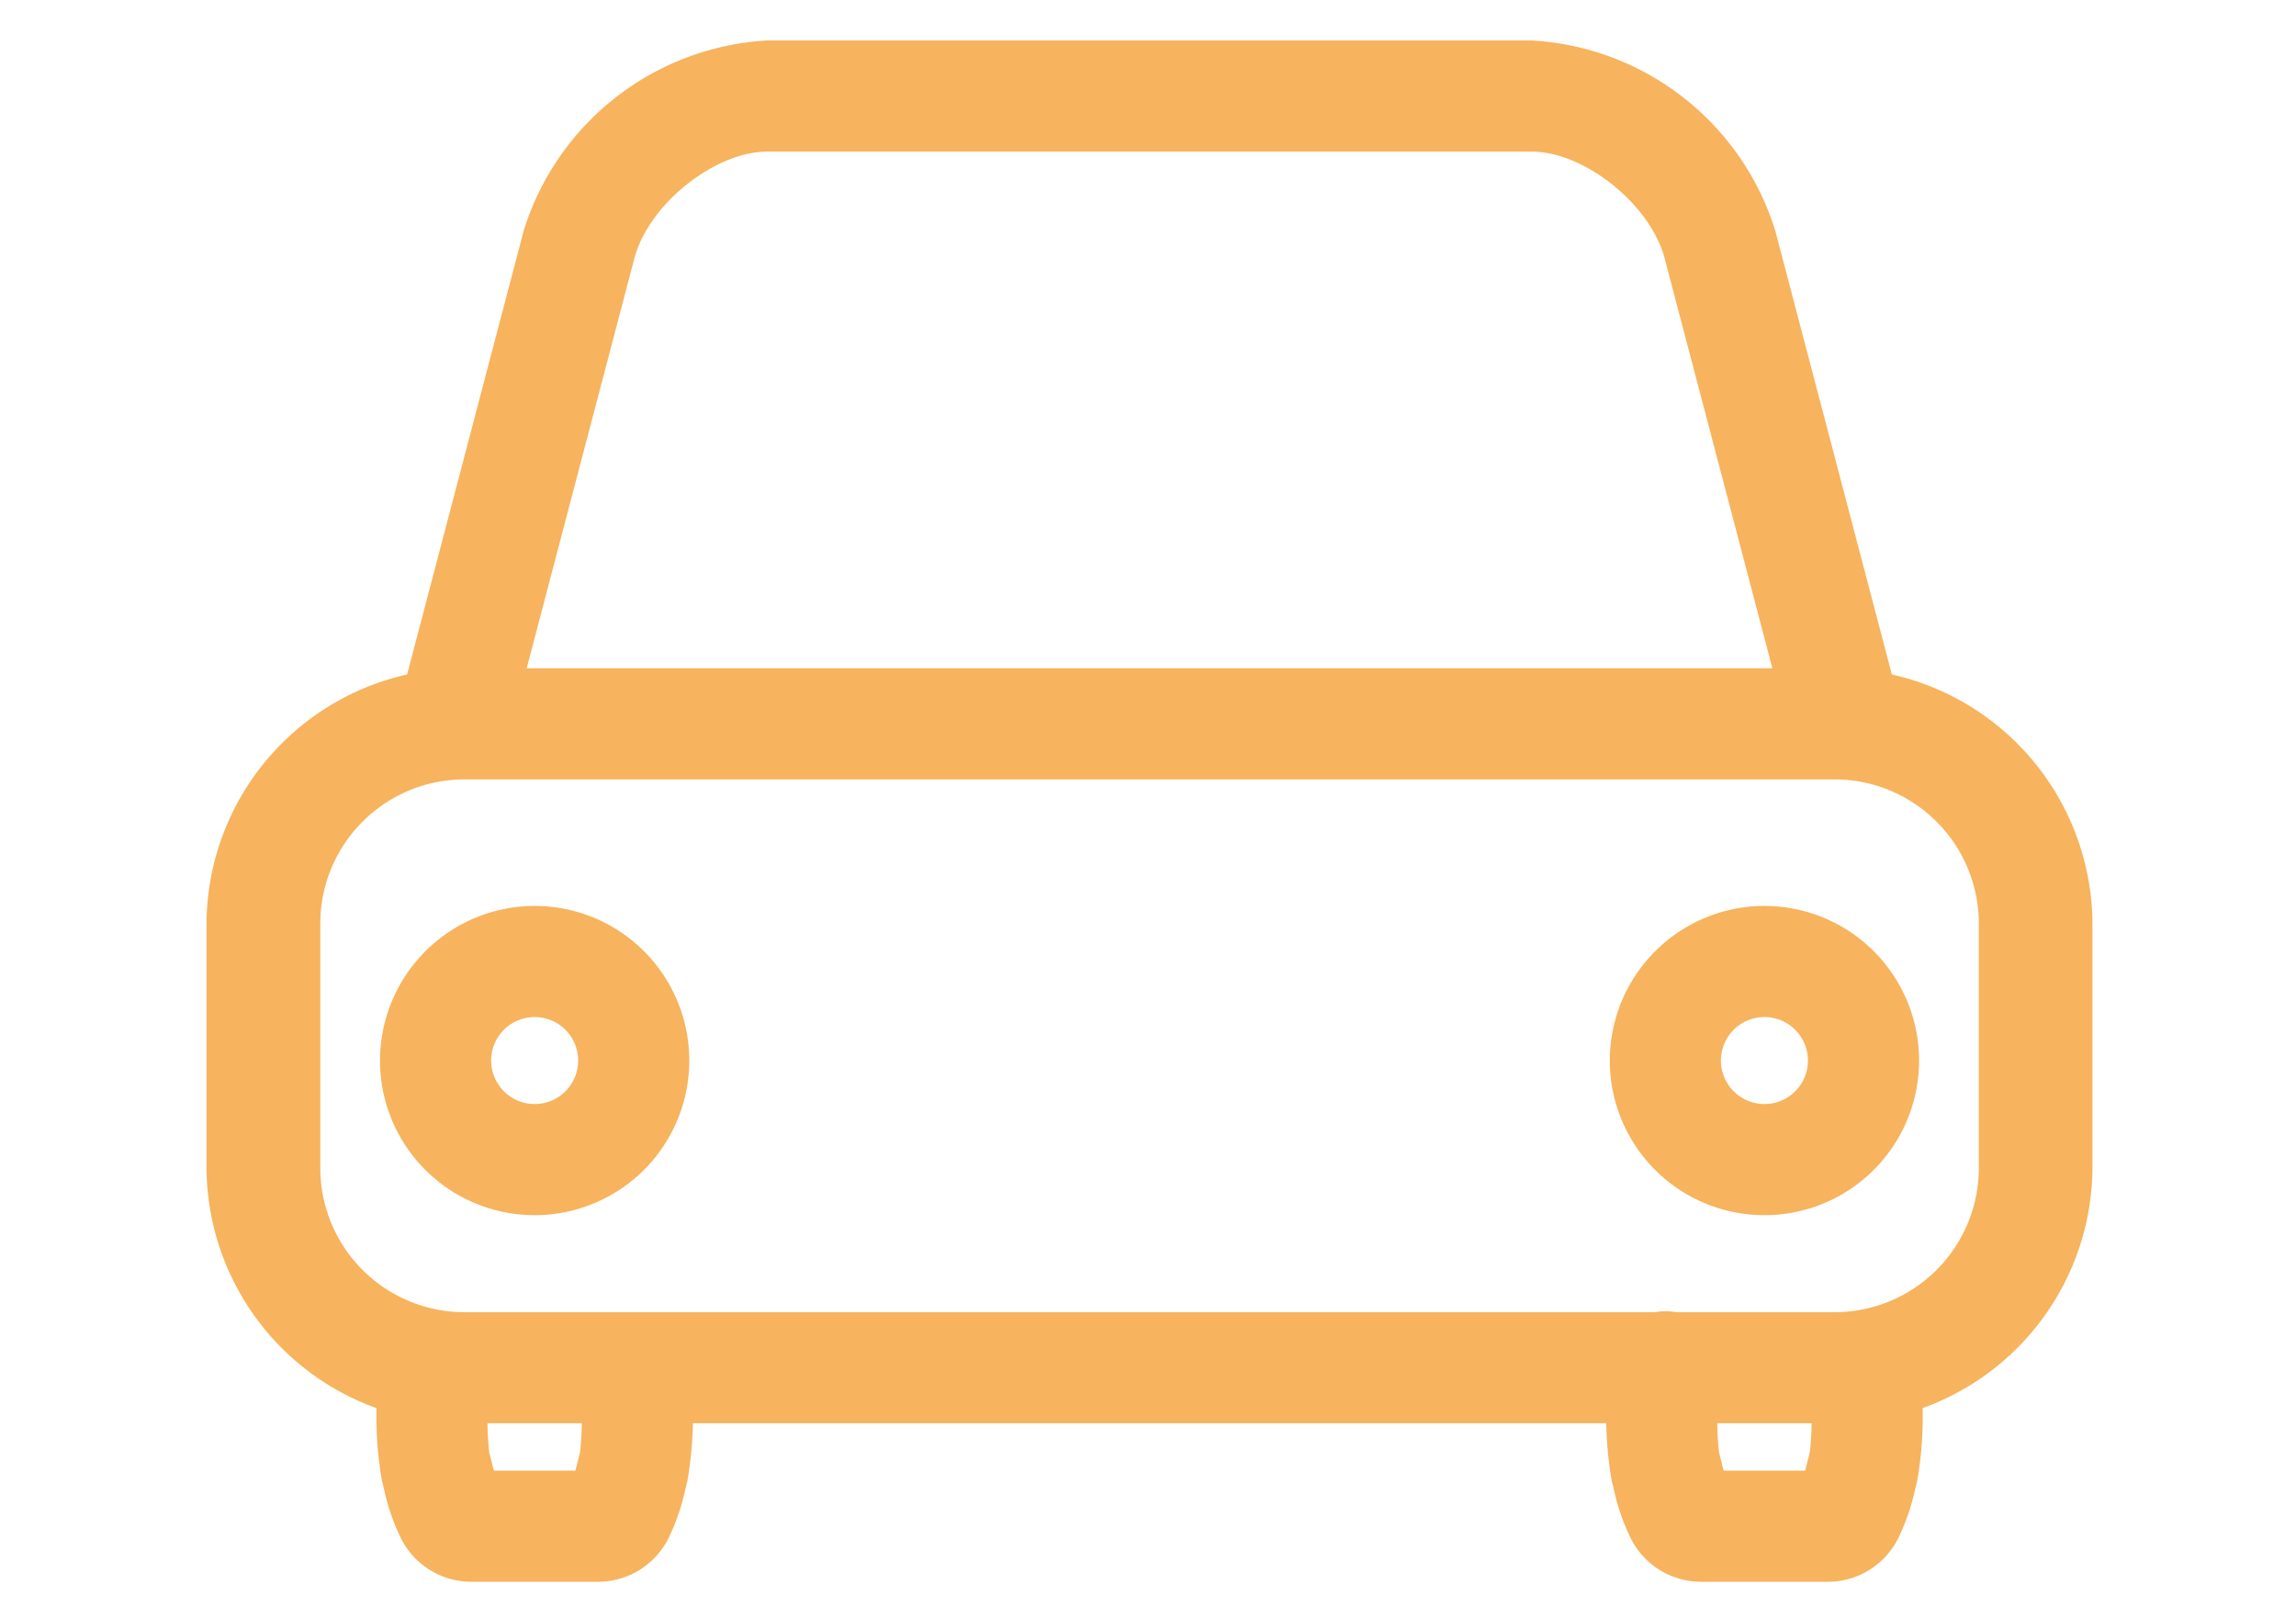
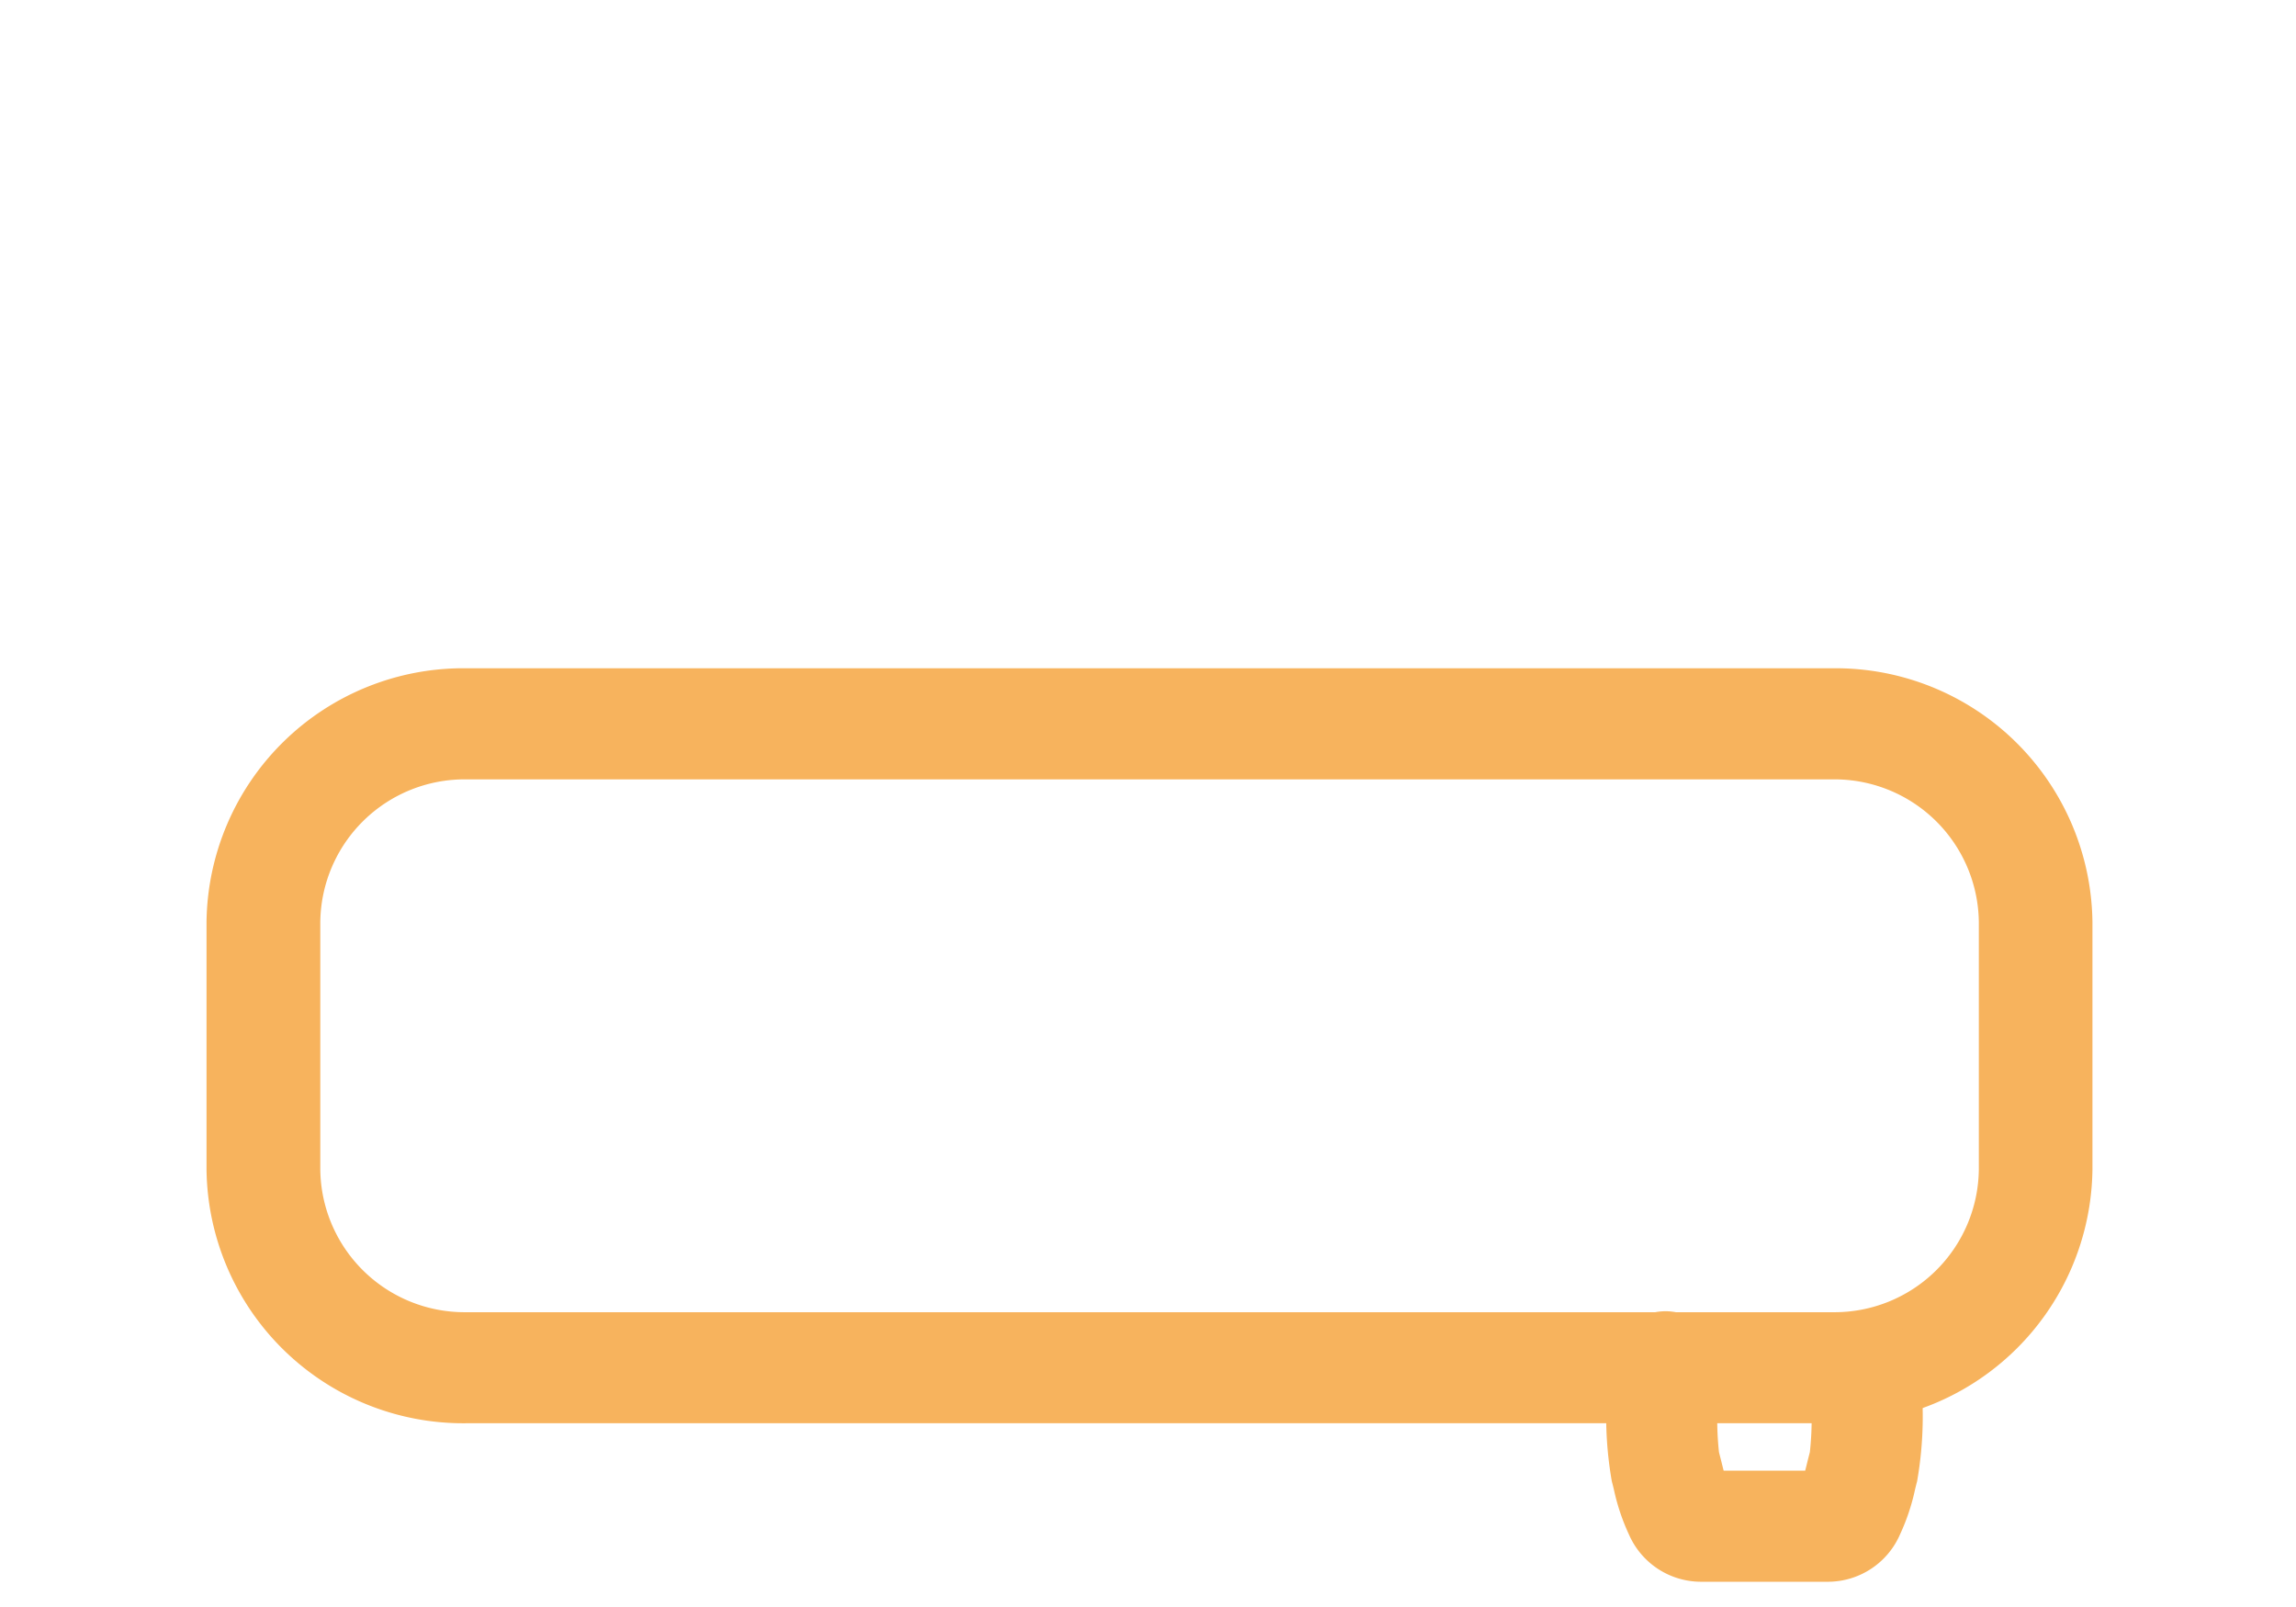
<svg xmlns="http://www.w3.org/2000/svg" width="100" height="70" viewBox="0 0 100 70">
  <defs>
    <clipPath id="clip-icon_9">
      <rect width="100" height="70" />
    </clipPath>
  </defs>
  <g id="icon_9" data-name="icon – 9" clip-path="url(#clip-icon_9)">
    <g id="car-svgrepo-com_2_" data-name="car-svgrepo-com (2)" transform="translate(9 1.762)">
-       <path id="Caminho_7459" data-name="Caminho 7459" d="M16.771,46.64H11.162a3.427,3.427,0,0,1-3.1-2.068,9.208,9.208,0,0,1-.652-1.953c-.031-.126-.06-.246-.09-.356a16.382,16.382,0,0,1-.064-5.255,2.42,2.42,0,0,1,4.8.615h0A13.274,13.274,0,0,0,11.988,41c.038.142.077.3.117.459.023.094.053.215.086.341h3.551c.033-.126.063-.247.086-.341.04-.162.079-.317.117-.46a13.165,13.165,0,0,0-.064-3.375,2.42,2.42,0,0,1,4.8-.616,16.381,16.381,0,0,1-.064,5.255c-.03.111-.059.231-.09.357a9.207,9.207,0,0,1-.652,1.953A3.427,3.427,0,0,1,16.771,46.64Z" transform="translate(0.319 20.498)" fill="#f7b35d" />
      <path id="Retângulo_1459" data-name="Retângulo 1459" d="M10.045-1.25H69.589A11.187,11.187,0,0,1,80.884,9.8V20.587a11.187,11.187,0,0,1-11.3,11.05H10.045a11.187,11.187,0,0,1-11.3-11.05V9.8A11.187,11.187,0,0,1,10.045-1.25ZM69.589,26.8a6.287,6.287,0,0,0,6.347-6.209V9.8A6.287,6.287,0,0,0,69.589,3.59H10.045A6.287,6.287,0,0,0,3.7,9.8V20.587A6.287,6.287,0,0,0,10.045,26.8Z" transform="translate(1.25 28.597)" fill="#f7b35d" />
      <path id="Caminho_7460" data-name="Caminho 7460" d="M43.514,46.64H37.905a3.427,3.427,0,0,1-3.1-2.068,9.207,9.207,0,0,1-.652-1.953c-.031-.126-.06-.246-.09-.356a16.381,16.381,0,0,1-.064-5.255,2.42,2.42,0,1,1,4.8.616A13.269,13.269,0,0,0,38.731,41c.038.142.077.3.117.459.023.094.053.215.086.341h3.551c.033-.126.063-.247.086-.341.04-.162.079-.317.117-.46a13.164,13.164,0,0,0-.064-3.375,2.42,2.42,0,0,1,4.8-.616,16.382,16.382,0,0,1-.064,5.255c-.03.111-.059.231-.09.357a9.21,9.21,0,0,1-.652,1.953A3.427,3.427,0,0,1,43.514,46.64Z" transform="translate(27.138 20.498)" fill="#f7b35d" />
-       <path id="Elipse_79" data-name="Elipse 79" d="M5.485-1.25A6.735,6.735,0,1,1-1.25,5.485,6.743,6.743,0,0,1,5.485-1.25Zm0,8.63A1.895,1.895,0,1,0,3.59,5.485,1.9,1.9,0,0,0,5.485,7.38Z" transform="translate(8.801 38.95)" fill="#f7b35d" />
-       <path id="Caminho_7461" data-name="Caminho 7461" d="M70.092,37.769a2.478,2.478,0,0,1-2.409-1.822L62.58,16.53c-.617-2.347-3.488-4.651-5.8-4.651H23.507c-2.309,0-5.18,2.3-5.8,4.651l-5.1,19.417A2.5,2.5,0,0,1,9.58,37.693a2.416,2.416,0,0,1-1.795-2.944l5.1-19.417A11.8,11.8,0,0,1,23.507,7.038H56.783A11.8,11.8,0,0,1,67.4,15.332l5.1,19.417a2.416,2.416,0,0,1-1.795,2.944A2.561,2.561,0,0,1,70.092,37.769Z" transform="translate(0.922 -7.038)" fill="#f7b35d" />
-       <path id="Elipse_80" data-name="Elipse 80" d="M5.485-1.25A6.735,6.735,0,1,1-1.25,5.485,6.743,6.743,0,0,1,5.485-1.25Zm0,8.63A1.895,1.895,0,1,0,3.59,5.485,1.9,1.9,0,0,0,5.485,7.38Z" transform="translate(62.363 38.95)" fill="#f7b35d" />
    </g>
  </g>
</svg>